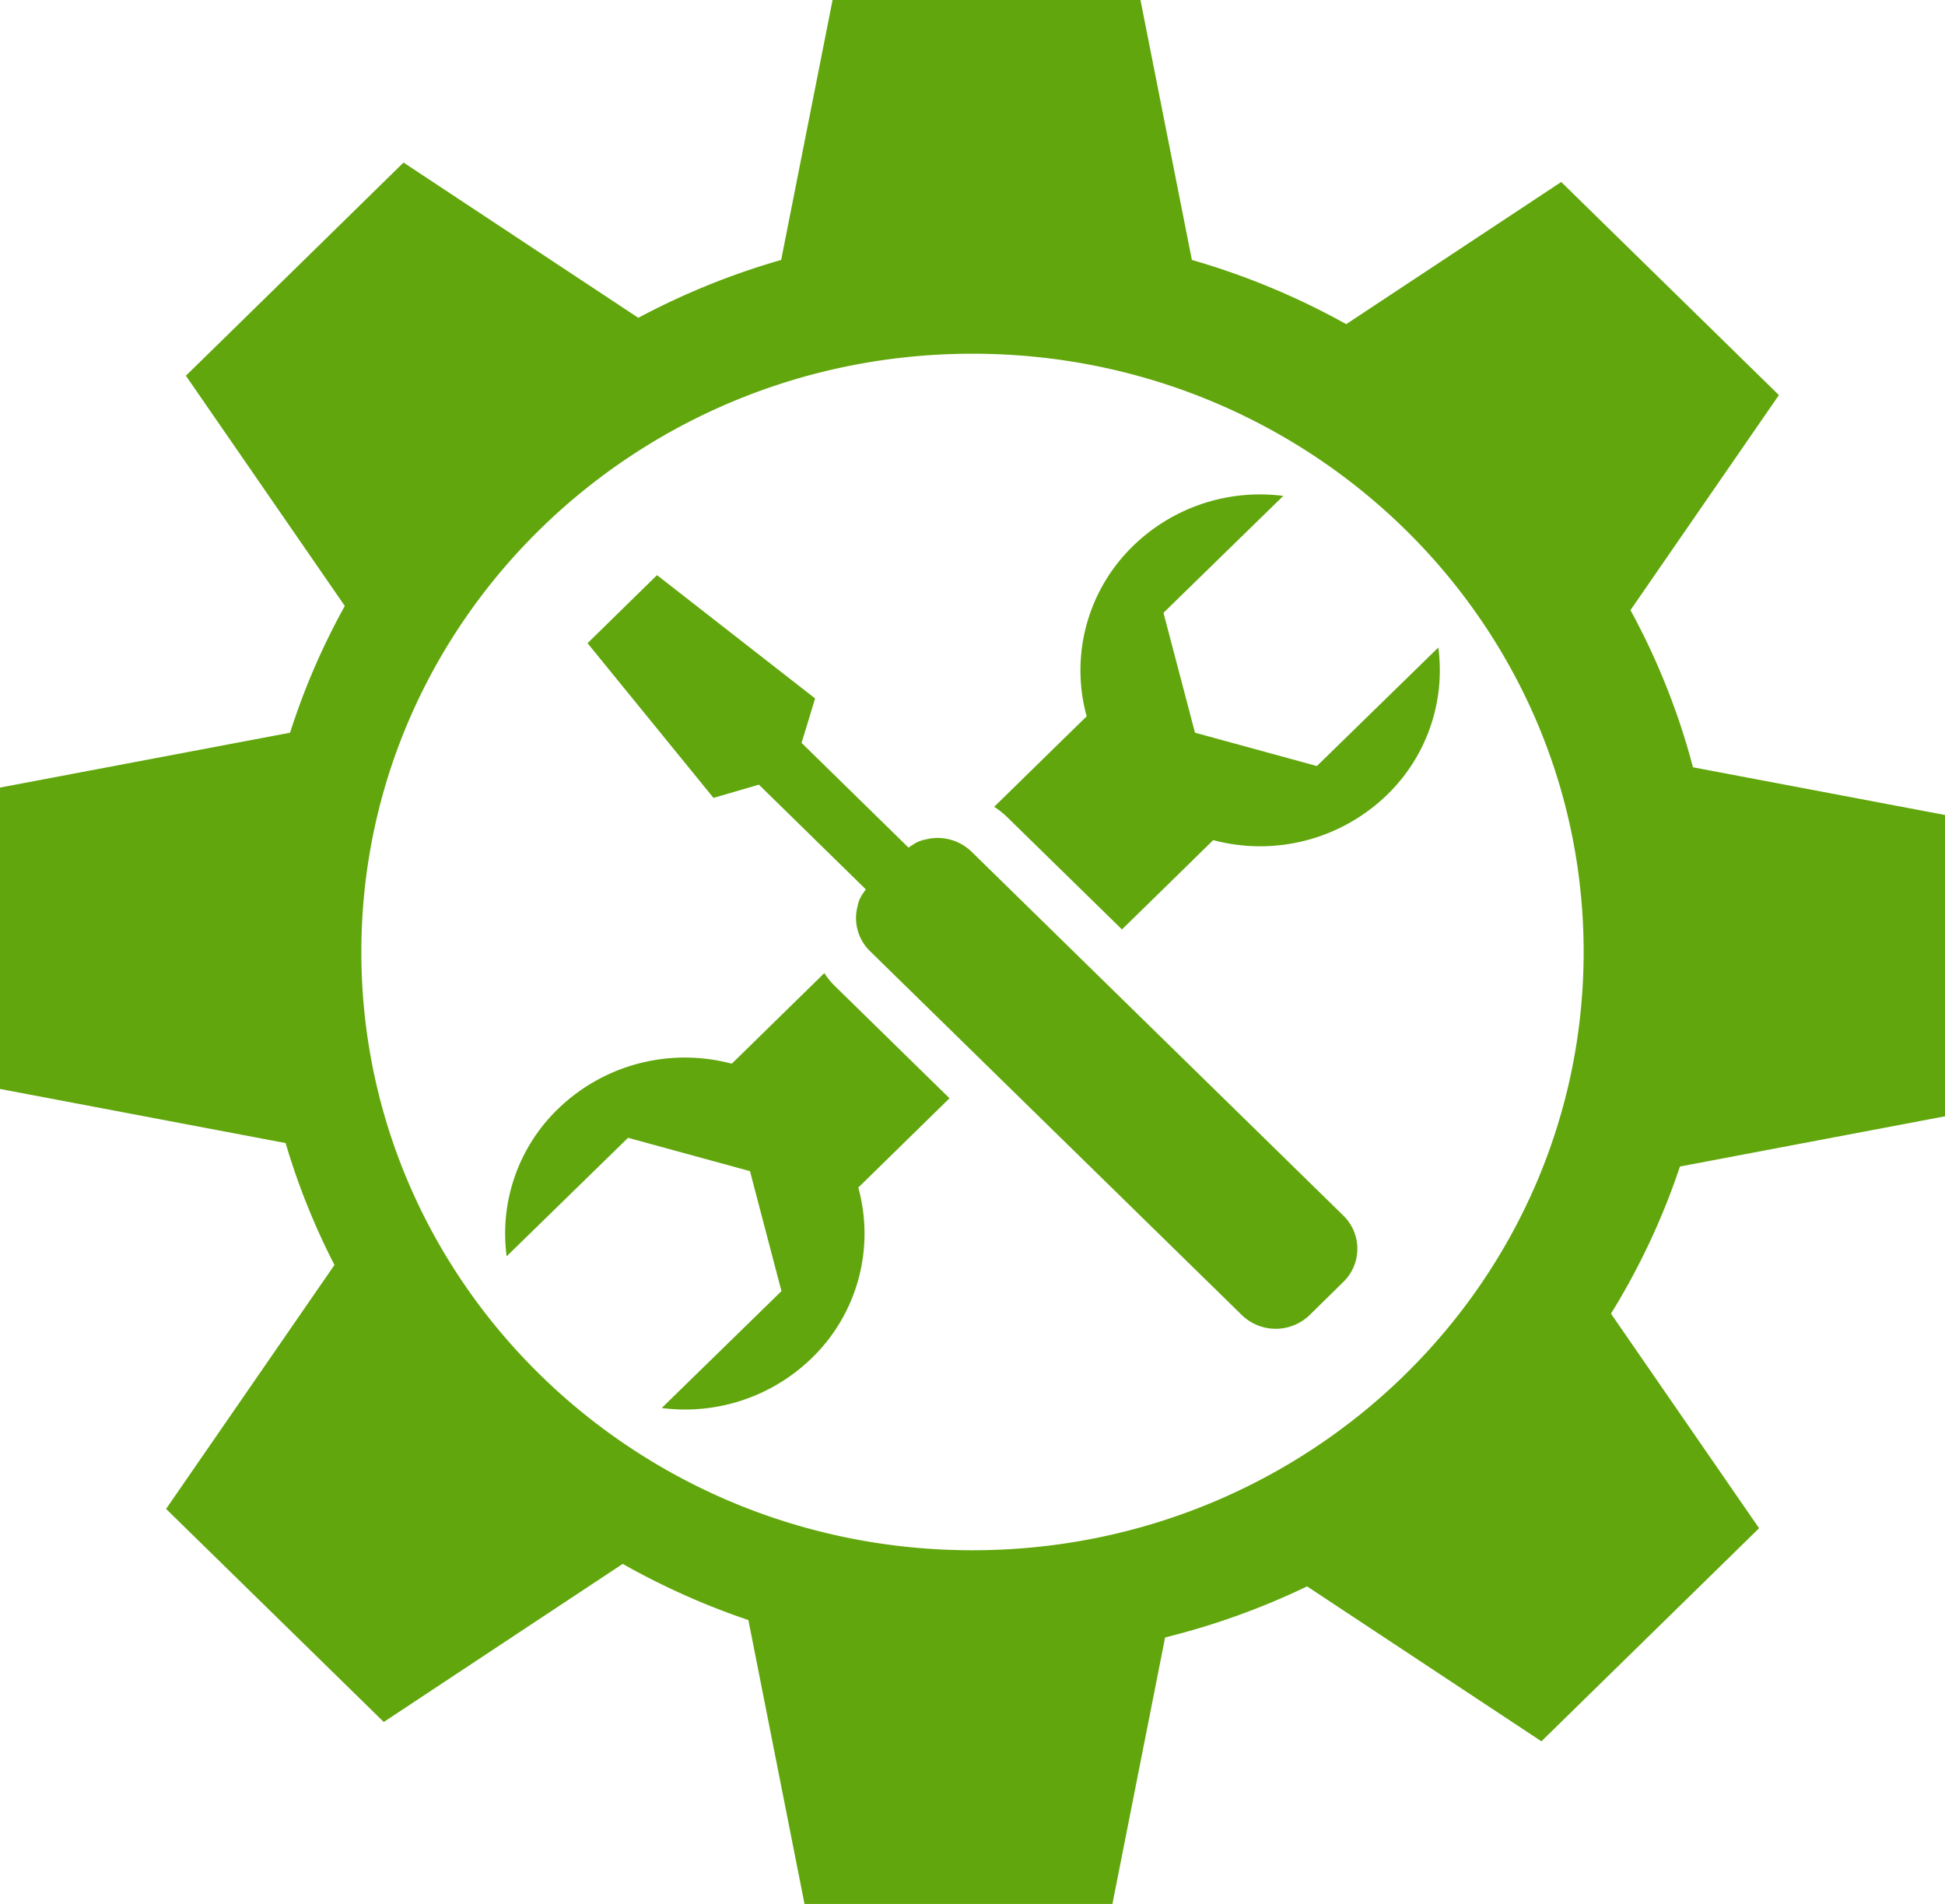
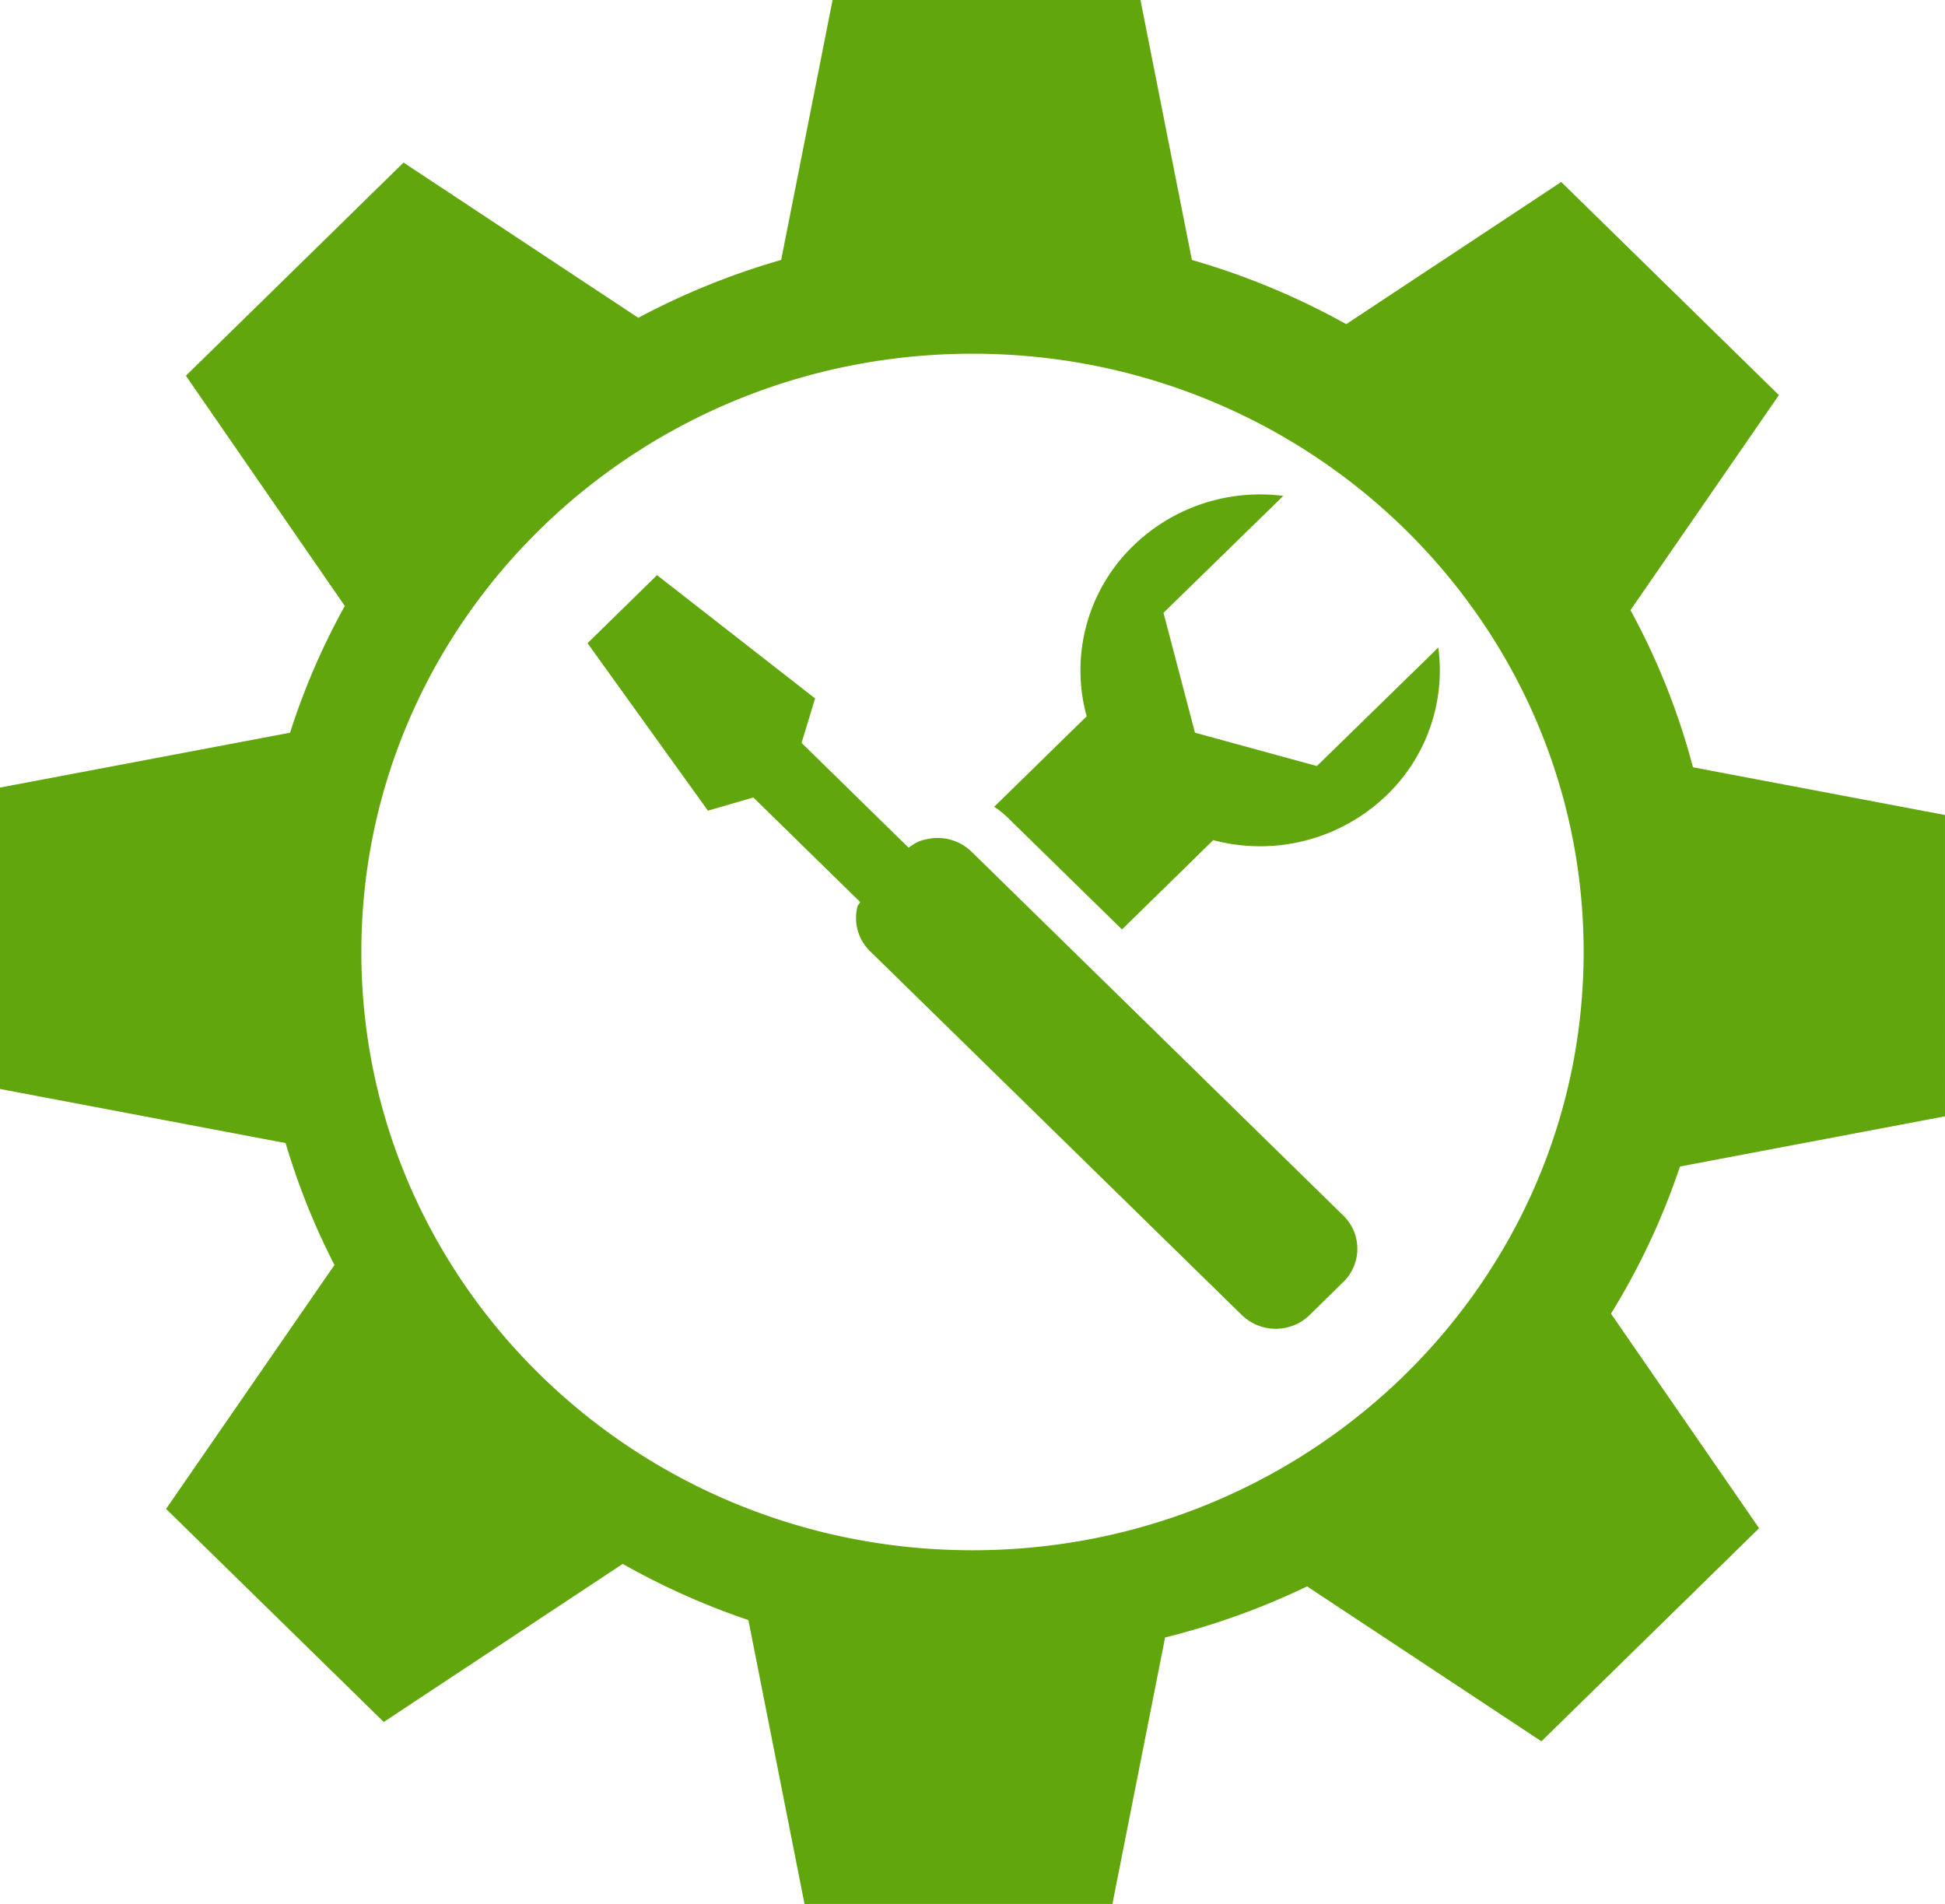
<svg xmlns="http://www.w3.org/2000/svg" width="140" height="137.025" viewBox="0 0 140 137.025">
  <g transform="translate(-5.31 -6.727)">
    <path d="M73.4,63.338l8.278,8.1,4.5-4.4L87.539,65.7l.706-.69a13.124,13.124,0,0,0,12.526-3.27,12.479,12.479,0,0,0,3.679-10.592l-8.741,8.53-8.775-2.4L84.667,48.65l8.621-8.412a13.085,13.085,0,0,0-10.809,3.6A12.471,12.471,0,0,0,79.138,56.1l-.706.69-1.4,1.368-4.554,4.457a5.529,5.529,0,0,1,.92.722" transform="translate(4.39 2.181)" fill="#61a60c" />
-     <path d="M63.149,73.371a5.345,5.345,0,0,1-.731-.906l-5.371,5.257-1.292,1.264a13.127,13.127,0,0,0-12.526,3.271A12.47,12.47,0,0,0,39.55,92.848l8.74-8.529,8.775,2.4,2.267,8.635-8.62,8.413a13.091,13.091,0,0,0,10.808-3.6A12.47,12.47,0,0,0,64.861,87.9l1.293-1.265.811-.793,4.462-4.368Z" transform="translate(2.228 4.296)" fill="#61a60c" />
-     <path d="M63.731,68.691a2.183,2.183,0,0,1,.4-.92c.06-.093.124-.184.194-.273l-7.7-7.539-3.268.952L44.291,49.778l2.5-2.449,2.5-2.449L60.67,53.754l-.973,3.2,7.7,7.539a3.455,3.455,0,0,1,.309-.206,2.278,2.278,0,0,1,.9-.377,3.5,3.5,0,0,1,3.318.868l26.773,26.2a3.328,3.328,0,0,1,0,4.765L96.26,98.138a3.506,3.506,0,0,1-4.868,0l-26.773-26.2a3.324,3.324,0,0,1-.888-3.243" transform="translate(3.31 3.24)" fill="#61a60c" />
+     <path d="M63.731,68.691c.06-.093.124-.184.194-.273l-7.7-7.539-3.268.952L44.291,49.778l2.5-2.449,2.5-2.449L60.67,53.754l-.973,3.2,7.7,7.539a3.455,3.455,0,0,1,.309-.206,2.278,2.278,0,0,1,.9-.377,3.5,3.5,0,0,1,3.318.868l26.773,26.2a3.328,3.328,0,0,1,0,4.765L96.26,98.138a3.506,3.506,0,0,1-4.868,0l-26.773-26.2a3.324,3.324,0,0,1-.888-3.243" transform="translate(3.31 3.24)" fill="#61a60c" />
    <path d="M75.31,118.3c-24.3,0-43.99-19.278-43.99-43.056S51.014,32.184,75.31,32.184,119.3,51.46,119.3,75.24,99.6,118.3,75.31,118.3m51.86-56.351a50.408,50.408,0,0,0-4.5-11.309l10.684-15.478-7.834-7.669-7.834-7.668L102.21,30.057A52.764,52.764,0,0,0,91.1,25.435L87.4,6.727H65.238l-3.7,18.708A52.745,52.745,0,0,0,51.255,29.6l-16.9-11.174L26.524,26.1l-7.833,7.668,11.438,16.57a50.453,50.453,0,0,0-3.94,9.122L5.31,63.409V85.1l20.558,3.894a50.429,50.429,0,0,0,3.517,8.773l-12.12,17.556,7.834,7.668,7.834,7.668,17.2-11.378a52.717,52.717,0,0,0,9.045,4.043l4.04,20.431H85.381l3.793-19.18A52.867,52.867,0,0,0,99.394,120.9L116.26,132.05l7.834-7.668,7.834-7.668-10.661-15.442a50.707,50.707,0,0,0,4.964-10.59l19.078-3.614V65.382Z" transform="translate(0 0)" fill="#61a60c" />
  </g>
</svg>